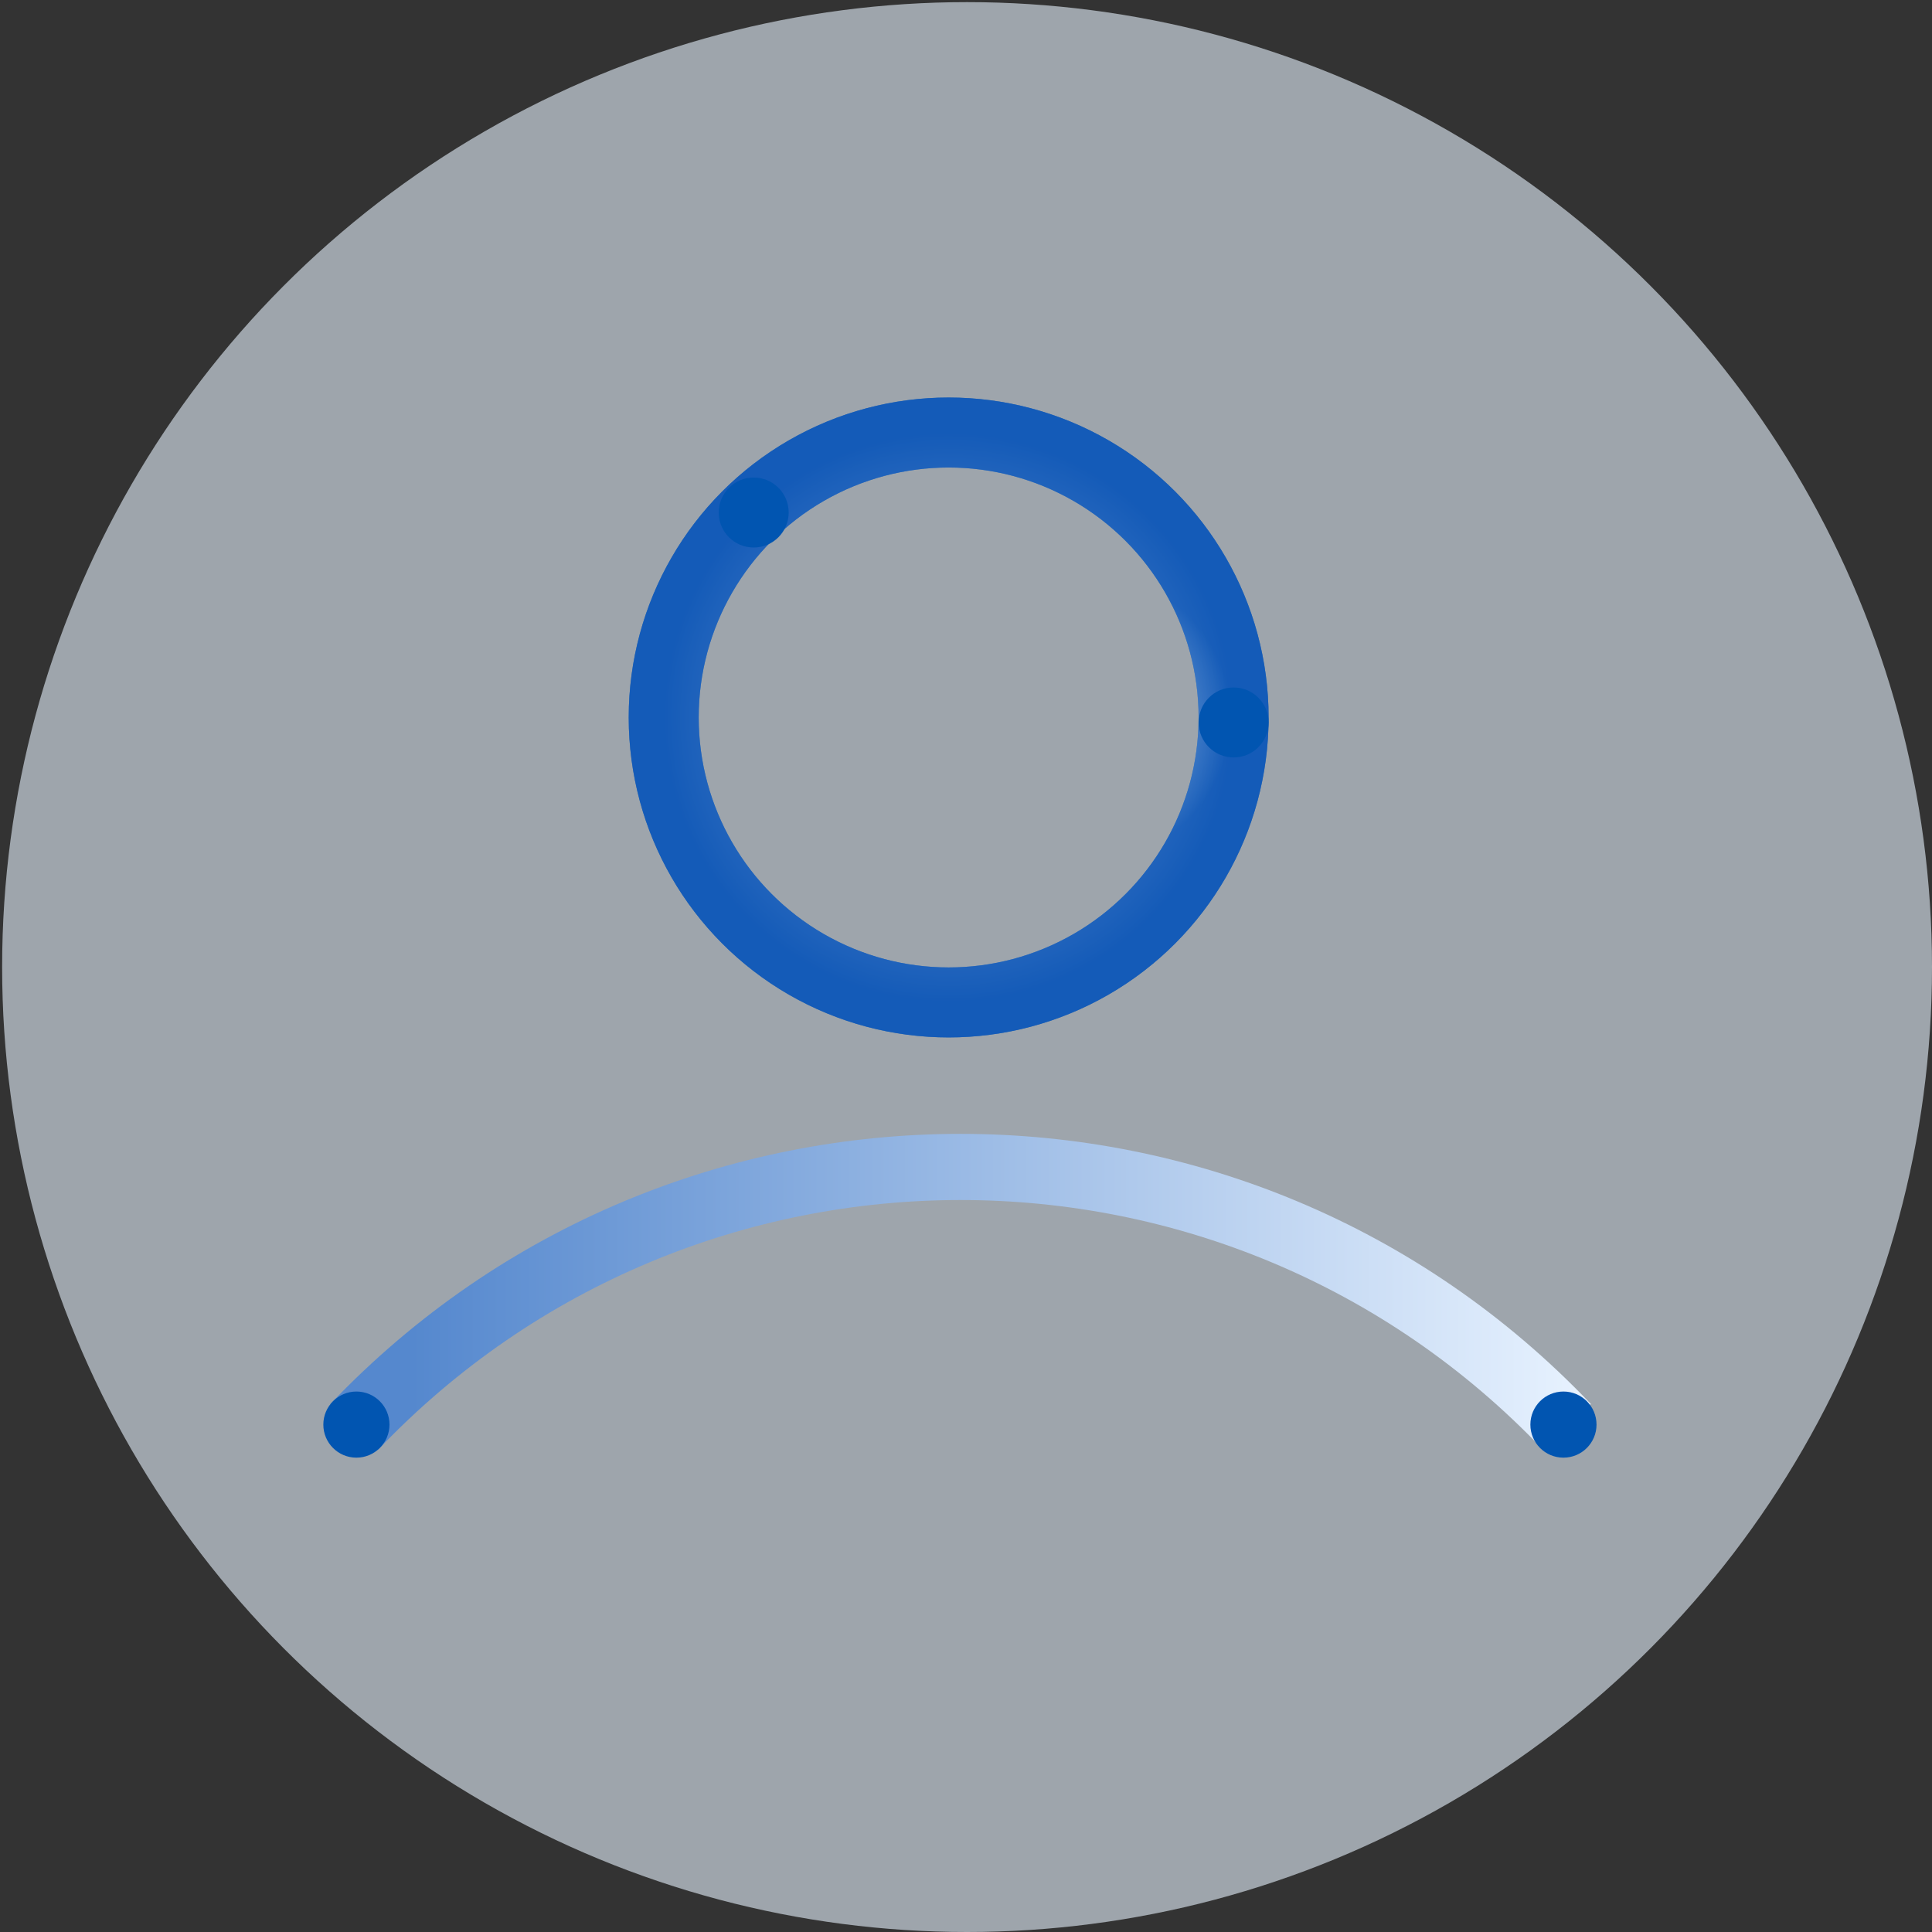
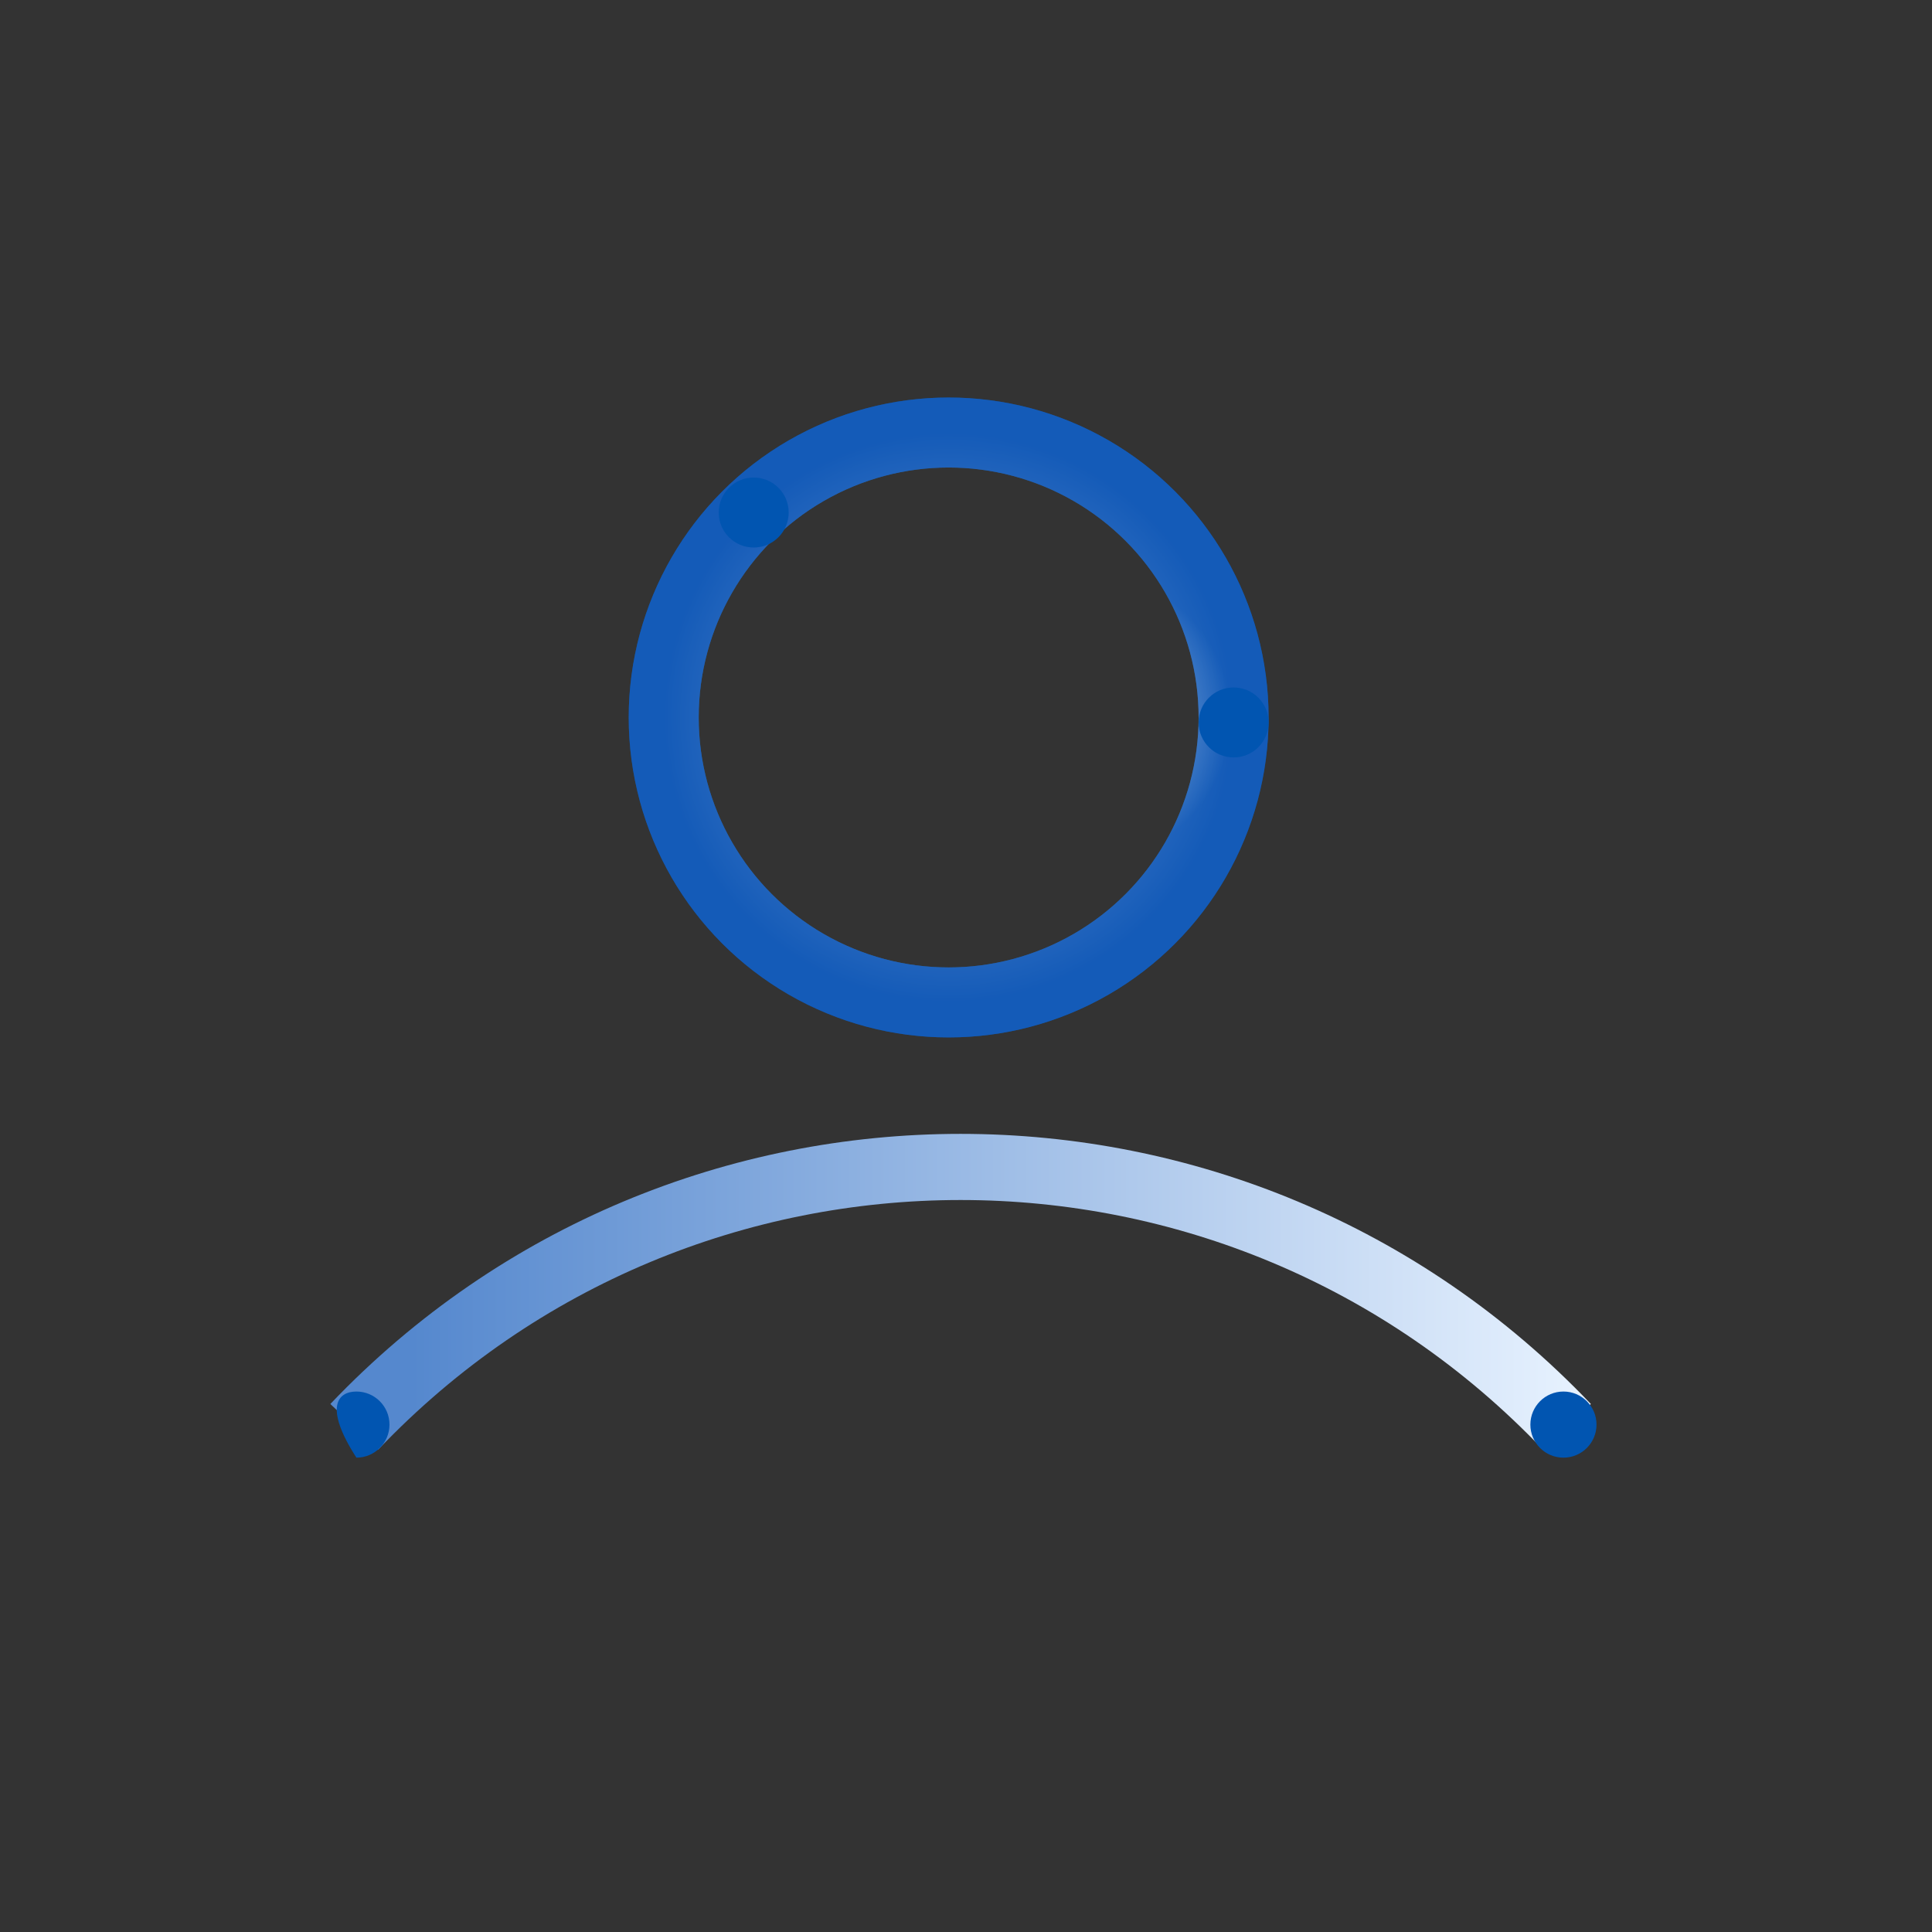
<svg xmlns="http://www.w3.org/2000/svg" width="118" height="118" viewBox="0 0 118 118" fill="none">
  <rect x="0" y="0" width="118" height="118" fill="#333333" stroke="none" />
-   <circle opacity="0.6" cx="59.065" cy="59.065" r="58.935" fill="#E6F1FE" />
  <path d="M97.163 85.75C76.214 63.754 41.125 63.754 20.177 85.75L23.102 88.536C42.459 68.212 74.881 68.212 94.238 88.536L97.163 85.75Z" fill="url(#paint0_linear_29_2056)" />
-   <path d="M23.788 87.01C23.788 88.125 22.883 89.029 21.768 89.029C20.652 89.029 19.748 88.125 19.748 87.01C19.748 85.894 20.652 84.99 21.768 84.99C22.883 84.99 23.788 85.894 23.788 87.01Z" fill="#0155B1" />
+   <path d="M23.788 87.01C23.788 88.125 22.883 89.029 21.768 89.029C19.748 85.894 20.652 84.99 21.768 84.99C22.883 84.99 23.788 85.894 23.788 87.01Z" fill="#0155B1" />
  <path d="M97.51 87.01C97.51 88.125 96.606 89.029 95.49 89.029C94.374 89.029 93.47 88.125 93.47 87.01C93.47 85.894 94.374 84.99 95.49 84.99C96.606 84.99 97.51 85.894 97.51 87.01Z" fill="#0155B1" />
  <circle cx="57.941" cy="43.821" r="17.404" stroke="url(#paint1_angular_29_2056)" stroke-width="4.275" />
  <circle cx="57.941" cy="43.821" r="17.404" stroke="url(#paint2_angular_29_2056)" stroke-opacity="0.6" stroke-width="4.275" />
  <circle cx="46.033" cy="31.303" r="2.137" fill="#0155B1" />
  <circle cx="75.346" cy="44.125" r="2.137" fill="#0155B1" />
  <defs>
    <linearGradient id="paint0_linear_29_2056" x1="96.137" y1="86.975" x2="25.174" y2="86.975" gradientUnits="userSpaceOnUse">
      <stop stop-color="#E6F1FE" />
      <stop offset="1" stop-color="#5588CE" />
    </linearGradient>
    <radialGradient id="paint1_angular_29_2056" cx="0" cy="0" r="1" gradientUnits="userSpaceOnUse" gradientTransform="translate(57.941 43.821) rotate(-132.709) scale(17.286)">
      <stop stop-color="#E6F1FE" />
      <stop offset="1" stop-color="#0155B1" />
    </radialGradient>
    <radialGradient id="paint2_angular_29_2056" cx="0" cy="0" r="1" gradientUnits="userSpaceOnUse" gradientTransform="translate(66.409 43.821) scale(8.793)">
      <stop stop-color="#E6F1FE" />
      <stop offset="1" stop-color="#215FBC" />
    </radialGradient>
  </defs>
</svg>